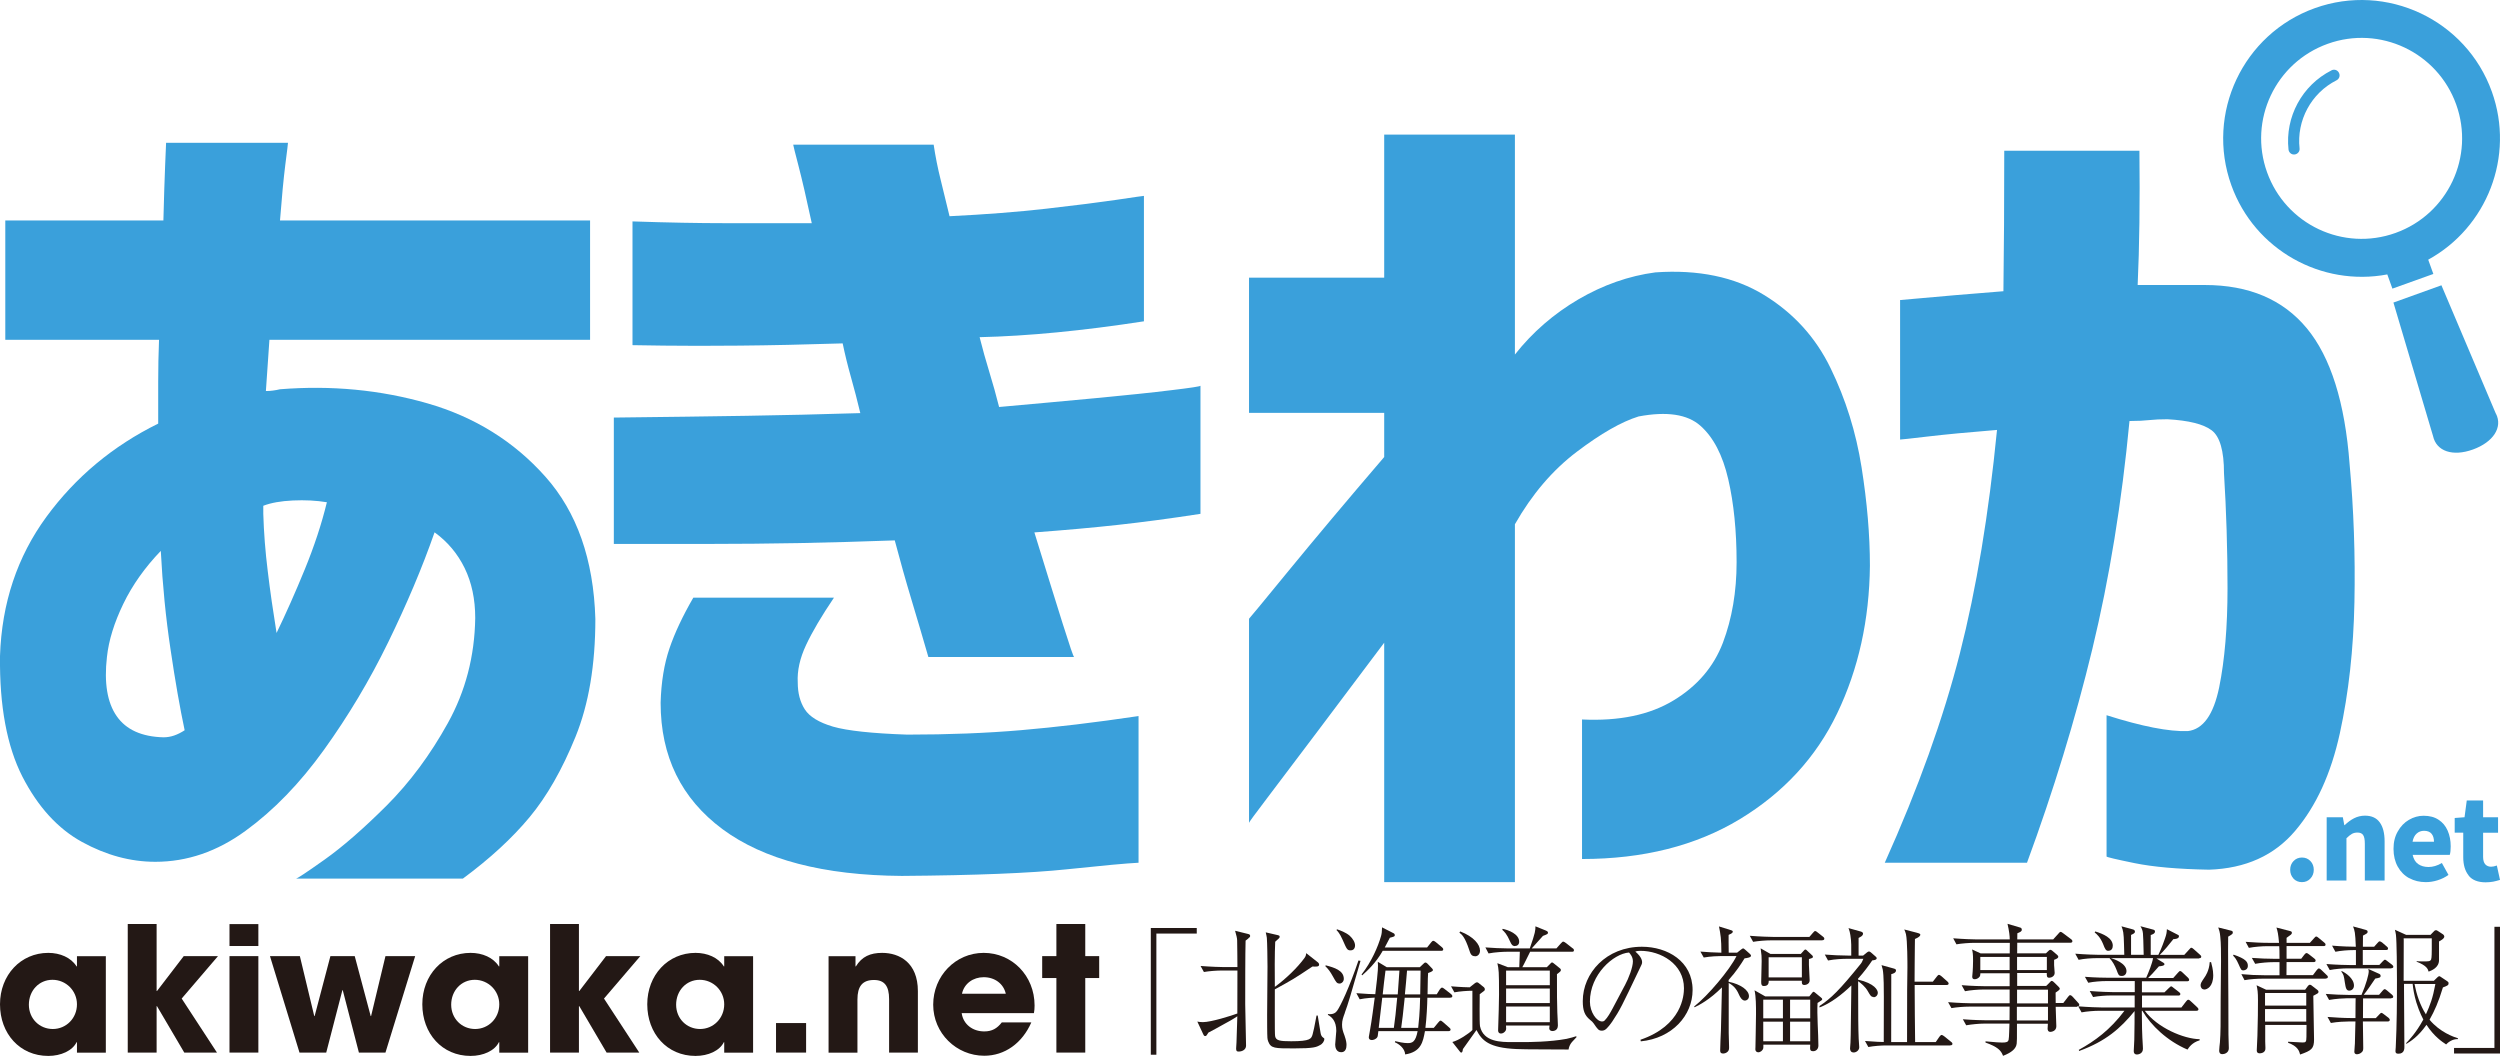
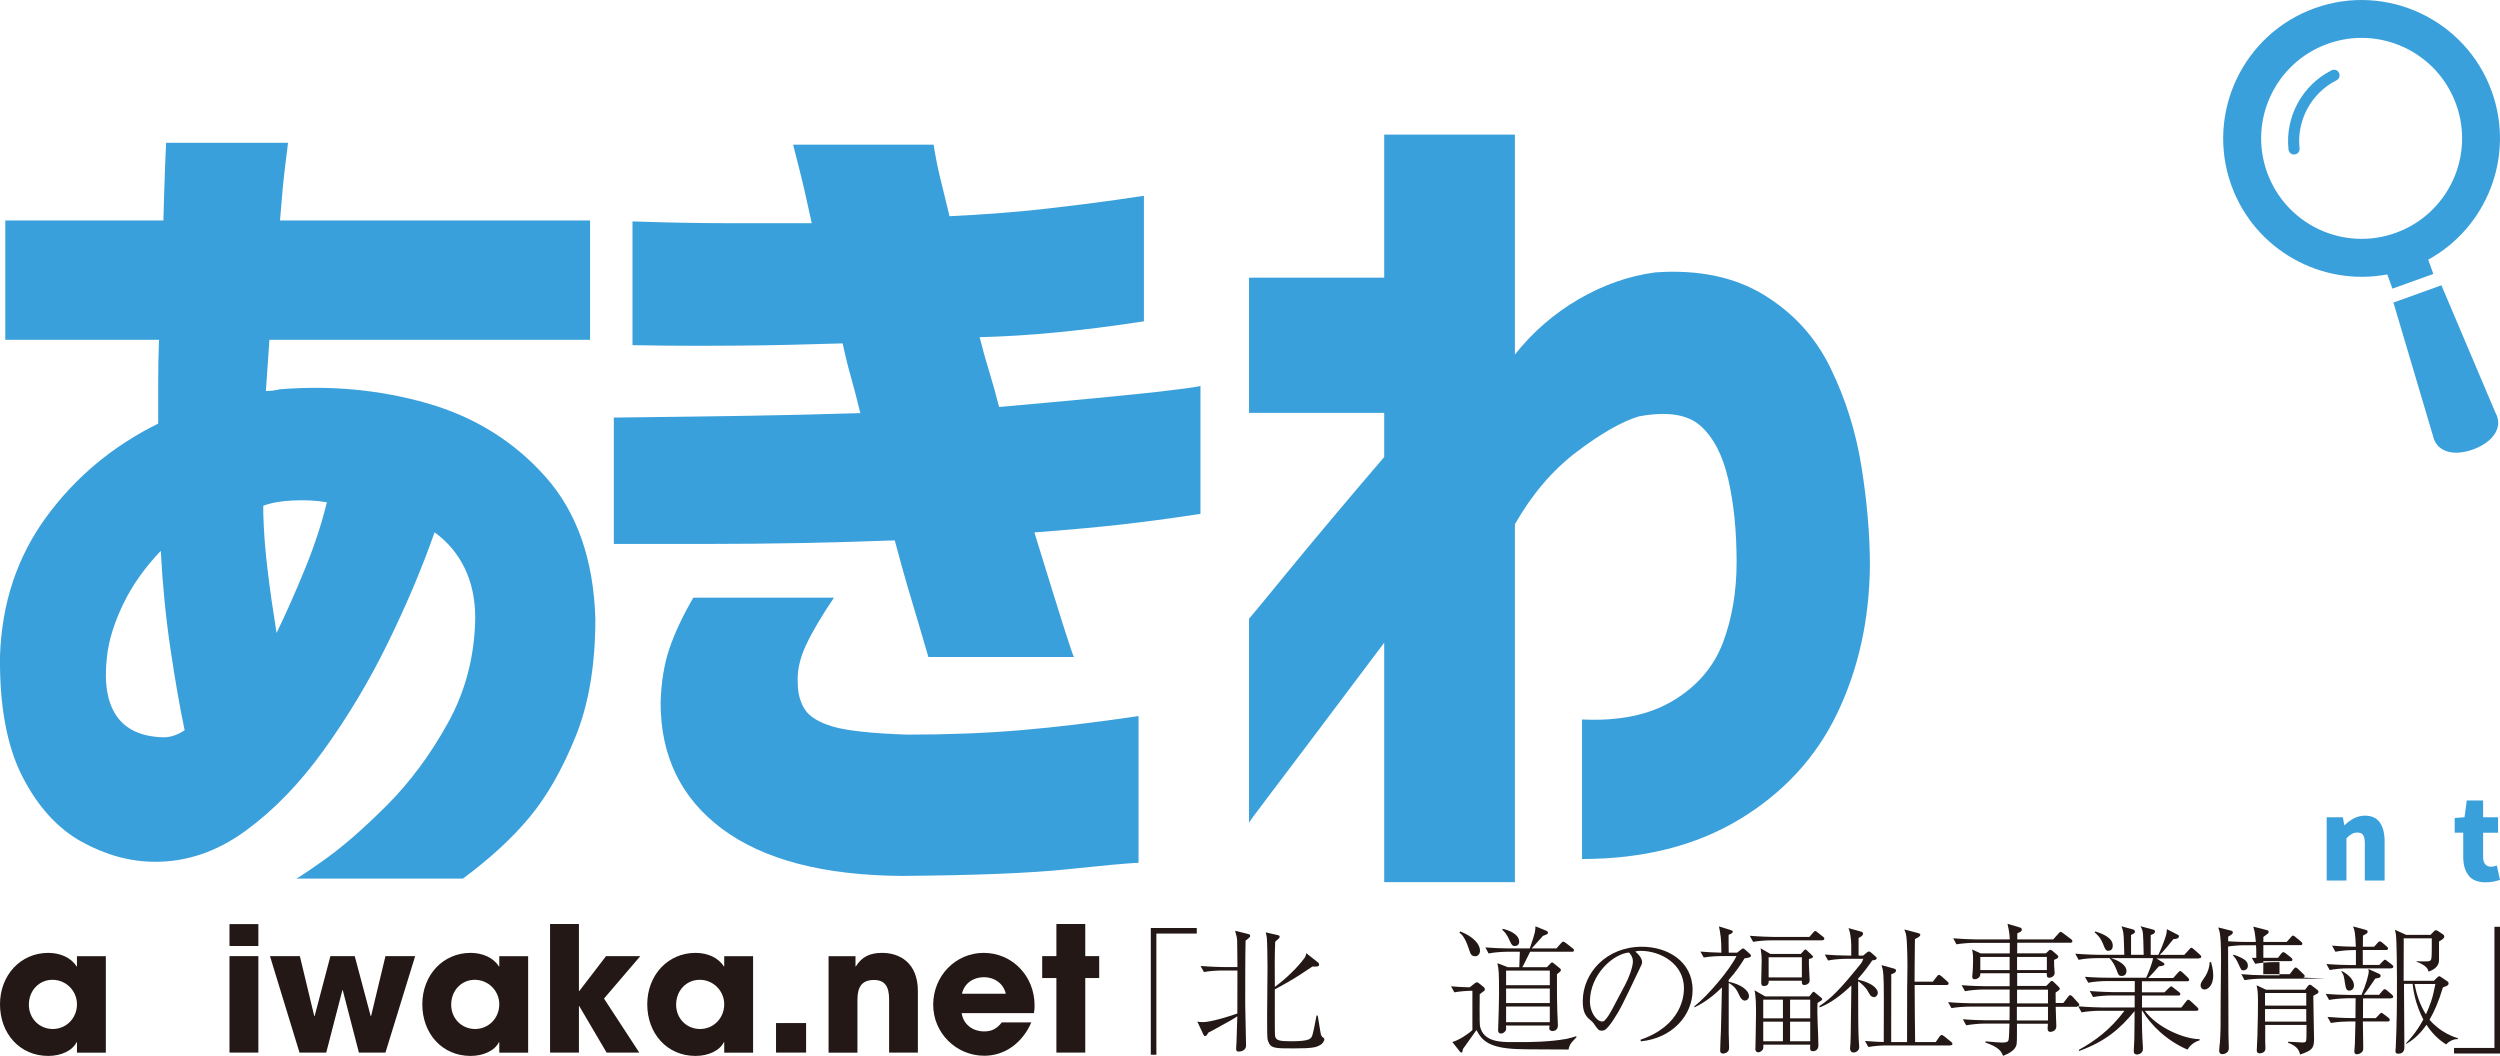
<svg xmlns="http://www.w3.org/2000/svg" id="_レイヤー_2" data-name="レイヤー 2" viewBox="0 0 269.29 113.74">
  <defs>
    <style>
      .cls-1 {
        fill: #231815;
      }

      .cls-1, .cls-2 {
        stroke-width: 0px;
      }

      .cls-2 {
        fill: #3aa0db;
      }
    </style>
  </defs>
  <g id="_レイヤー_1-2" data-name="レイヤー 1">
    <g>
      <g>
        <g>
          <path class="cls-1" d="M8.29,113.38v-1.12h-.04c-.45.92-1.68,1.48-3.05,1.48-3.07,0-5.2-2.41-5.2-5.56s2.23-5.54,5.2-5.54c1.27,0,2.45.5,3.05,1.46h.04v-1.1h3.11v10.39h-3.11ZM8.29,108.18c0-1.46-1.18-2.64-2.64-2.64s-2.54,1.18-2.54,2.68,1.14,2.62,2.58,2.62,2.6-1.16,2.6-2.66Z" />
-           <path class="cls-1" d="M19.85,113.38l-2.94-5h-.04v5h-3.11v-13.85h3.11v7.22h.04l2.88-3.76h3.69l-3.91,4.57,3.8,5.82h-3.52Z" />
          <path class="cls-1" d="M24.72,101.9v-2.36h3.11v2.36h-3.11ZM24.72,113.38v-10.39h3.11v10.39h-3.11Z" />
          <path class="cls-1" d="M38.66,113.38l-1.74-6.72h-.04l-1.74,6.72h-2.88l-3.18-10.39h3.22l1.55,6.46h.04l1.7-6.46h2.62l1.72,6.46h.04l1.55-6.46h3.2l-3.2,10.39h-2.86Z" />
          <path class="cls-1" d="M53.78,113.38v-1.12h-.04c-.45.92-1.68,1.48-3.05,1.48-3.07,0-5.2-2.41-5.2-5.56s2.23-5.54,5.2-5.54c1.27,0,2.45.5,3.05,1.46h.04v-1.1h3.11v10.39h-3.11ZM53.78,108.18c0-1.46-1.18-2.64-2.64-2.64s-2.54,1.18-2.54,2.68,1.14,2.62,2.58,2.62,2.6-1.16,2.6-2.66Z" />
          <path class="cls-1" d="M65.34,113.38l-2.94-5h-.04v5h-3.11v-13.85h3.11v7.22h.04l2.88-3.76h3.69l-3.91,4.57,3.8,5.82h-3.52Z" />
          <path class="cls-1" d="M78.01,113.38v-1.12h-.04c-.45.92-1.68,1.48-3.05,1.48-3.07,0-5.2-2.41-5.2-5.56s2.23-5.54,5.2-5.54c1.27,0,2.45.5,3.05,1.46h.04v-1.1h3.11v10.39h-3.11ZM78.01,108.18c0-1.46-1.18-2.64-2.64-2.64s-2.54,1.18-2.54,2.68,1.14,2.62,2.58,2.62,2.6-1.16,2.6-2.66Z" />
          <path class="cls-1" d="M83.59,113.38v-3.18h3.24v3.18h-3.24Z" />
          <path class="cls-1" d="M95.77,113.38v-5.76c0-1.4-.49-2.06-1.63-2.06-1.25,0-1.78.69-1.78,2.1v5.73h-3.11v-10.39h2.9v1.1h.04c.65-1.07,1.57-1.46,2.83-1.46,1.87,0,3.85,1.05,3.85,4.12v6.62h-3.11Z" />
          <path class="cls-1" d="M103.59,109.14c.17,1.18,1.16,1.96,2.43,1.96.84,0,1.38-.32,1.89-.97h3.18c-.99,2.26-2.88,3.59-5.07,3.59-2.99,0-5.5-2.41-5.5-5.5s2.4-5.58,5.44-5.58,5.48,2.45,5.48,5.67c0,.3-.02.54-.07.82h-7.78ZM108.34,107.04c-.24-1.07-1.18-1.78-2.38-1.78-1.12,0-2.1.67-2.34,1.78h4.72Z" />
          <path class="cls-1" d="M113.79,113.38v-8.03h-1.53v-2.36h1.53v-3.46h3.11v3.46h1.5v2.36h-1.5v8.03h-3.11Z" />
        </g>
        <g>
          <path class="cls-1" d="M123.96,99.96h4.95v.6h-4.35v13.05h-.6v-13.65Z" />
          <path class="cls-1" d="M134.48,101.08s-.27.21-.31.24c-.04,1.26-.04,5.34-.04,6.84,0,.7.09,3.82.09,4.47,0,.43-.4.64-.8.64-.18,0-.27-.04-.27-.33,0-.11.04-.55.04-.65.03-.73.06-1.61.09-2.82-.4.28-1.21.73-1.34.79-.58.33-1.41.78-1.78.97-.03.05-.16.27-.2.3-.03.06-.09.07-.15.07s-.12-.01-.21-.21l-.63-1.35c.15.03.33.06.6.06.89,0,3.1-.7,3.71-.93,0-.73.01-3.97.01-4.63h-1.68c-.54,0-1.36.06-1.93.16l-.36-.65c1.12.09,2.22.12,2.5.12h1.47c-.01-.46-.01-2.47-.03-2.89-.01-.26-.07-.46-.22-1.02l1.38.34c.12.03.24.06.24.21,0,.09-.03.15-.18.24ZM142.17,112.58c-.37.21-.66.35-2.77.35s-2.5,0-2.79-.74c-.05-.12-.08-.26-.09-.4-.03-.33-.03-2.02-.03-2.49,0-.82.04-4.44.04-5.17s-.03-2.67-.07-3.1c-.01-.15-.06-.31-.12-.6l1.3.3c.11.03.2.04.2.18,0,.11-.05.15-.48.53-.06,1.12-.06,3.66-.04,4.86,1.21-.88,2.44-2.08,3.18-3.09.18-.24.18-.39.2-.54l1.27,1s.12.11.12.23c0,.26-.32.22-.72.21-2.01,1.34-2.08,1.38-4.05,2.46.01.8-.03,4.77.03,5.04.09.48.51.55,1.73.55,2.1,0,2.17-.28,2.31-.75.13-.48.16-.65.39-1.86,0-.01.03-.13.03-.16h.13c.06.28.25,1.62.31,1.89.04.24.13.39.28.49.09.05.12.08.12.16,0,.23-.21.53-.48.66Z" />
-           <path class="cls-1" d="M144.27,105.94c-.27,0-.36-.16-.66-.7-.36-.65-.51-.82-.85-1.17l.04-.09c.92.24,1.95.55,1.95,1.46,0,.3-.24.51-.48.51ZM144.87,109.08c-.19.51-.31.84-.31,1.29,0,.42.07.66.27,1.19.19.55.21.82.21,1,0,.33-.09.78-.57.78-.54,0-.65-.53-.65-.82,0-.24.12-1.26.12-1.47,0-1.08-.49-1.5-.9-1.73v-.09c.51.07.81-.11.97-.33.38-.51,1.35-2.56,2.32-5.44l.22.04c-1.09,3.78-1.33,4.62-1.69,5.58ZM145.49,102.37c-.38,0-.42-.12-.86-1.12-.33-.74-.54-.93-.67-1.07l.06-.08c.34.12.94.33,1.36.69.33.3.58.7.58,1.04,0,.06,0,.54-.48.54ZM156.21,107.47h-2.46c-.01.73-.08,2.19-.21,3.25h.9l.49-.59c.15-.16.16-.19.24-.19.04,0,.09,0,.27.16l.66.58c.09.08.15.13.15.23,0,.13-.13.16-.23.16h-2.53c-.21,1.17-.42,2.24-2.13,2.51-.04-.67-.69-1.14-1.11-1.31l.03-.12c.32.08.92.21,1.35.21.5,0,.85-.12,1.07-1.29h-4.23c-.06.51-.06.57-.12.66-.13.21-.42.3-.58.3-.26,0-.33-.15-.33-.31,0-.01.16-.87.16-.93.11-.53.42-2.85.48-3.33-.09,0-.96.04-1.62.18l-.36-.66c1.03.09,1.81.11,2.04.11.33-2.74.31-2.95.27-3.49l.96.58h3.57l.4-.38c.12-.11.13-.12.21-.12s.16.08.21.12l.48.5s.11.11.11.19-.09.13-.21.2c-.06.03-.19.07-.31.12-.01.31-.03.43-.03.58-.01.27-.03,1.47-.03,1.71h.99l.33-.53c.06-.07.15-.19.24-.19.06,0,.13.04.27.15l.69.54c.06.06.15.13.15.23,0,.15-.13.16-.22.16ZM155.24,102.42h-6.3c-.72,1.29-1.68,2.17-2.21,2.64l-.07-.09c1.07-1.36,1.78-3.01,2.1-4.14.08-.28.09-.46.11-.94l1.19.61c.09.04.18.09.18.23s-.04.15-.53.28c-.15.28-.23.45-.55,1.05h4.56l.43-.54c.09-.1.15-.18.24-.18s.24.12.28.15l.66.55c.06.06.13.12.13.23,0,.13-.12.15-.23.15ZM148.89,107.47l-.38,3.25h1.63c.17-1.23.18-1.38.36-3.25h-1.62ZM149.24,104.55c-.06.36-.26,2.16-.3,2.56h1.62l.18-2.56h-1.5ZM151.31,107.47c-.21,1.96-.23,2.22-.38,3.25h1.83c.06-.53.18-1.62.21-3.25h-1.66ZM151.56,104.55c-.03.37-.18,2.16-.23,2.56h1.65c.03-1.96.03-2.19.04-2.56h-1.47Z" />
          <path class="cls-1" d="M169.35,112.21c-.28.33-.35.6-.39.84-.88-.02-4.8,0-5.59-.05-3.01-.13-3.75-.93-4.33-2.05-.48.69-.96,1.36-1.46,2.05-.04.27-.07.38-.18.38-.06,0-.11-.04-.15-.11l-.81-1.03c.7-.18,1.8-.92,2.16-1.29v-4.23c-.54,0-1.36.06-1.94.17l-.36-.65c1.03.09,1.86.11,2.01.11l.57-.45c.09-.06.15-.09.21-.09s.12.03.16.06l.59.47c.06.06.1.12.1.21,0,.06-.01.11-.04.15-.06.06-.11.09-.51.39,0,.12-.04,3.06.03,3.45.36,1.71,2.28,1.71,3.48,1.71h1.14c.67,0,2.89-.01,4.71-.35.45-.09.79-.21,1.02-.28l.06.08c-.07.09-.12.13-.48.52ZM158.9,103c-.42,0-.5-.24-.65-.7-.46-1.38-.78-1.63-1.05-1.84l.09-.13c1.47.57,2.13,1.42,2.13,2.07,0,.34-.21.61-.53.61ZM169.32,102.52h-4.5c-.09.16-.67,1.38-.84,1.66h2.64l.38-.38c.07-.09.12-.13.18-.13s.16.08.16.08l.67.54c.12.09.12.15.12.19,0,.13-.03.16-.42.45,0,2.27,0,3,.04,4.13.01.39.06,1.02.06,1.39,0,.61-.53.61-.6.61-.01,0-.33,0-.33-.31,0-.04.01-.16.03-.28h-4.69c.03.33.03.4-.04.55-.09.15-.28.31-.5.31-.18,0-.31-.11-.31-.33,0-.11.01-.23.01-.33.04-1,.09-2.98.09-3.55,0-2.53-.03-2.68-.18-3.37l1.12.43h1.24c.05-1.14.05-1.26.06-1.66h-1.44c-.3,0-1.21.04-1.93.18l-.34-.65c.78.06,1.71.11,2.49.11h2.29c.61-1.72.61-1.96.61-2.38l1.11.45c.21.09.24.15.24.24,0,.13-.06.16-.54.34-.19.21-.81.9-1.21,1.35h2.66l.48-.54c.16-.18.2-.19.26-.19.07,0,.16.06.3.16l.7.55c.08.04.15.12.15.23,0,.15-.15.15-.22.15ZM163.2,101.91c-.3,0-.4-.19-.53-.48-.37-.84-.63-1.08-.85-1.27l.04-.11c.6.12,1.78.55,1.78,1.39,0,.34-.25.46-.45.46ZM166.94,104.55h-4.71v1.57h4.71v-1.57ZM166.94,106.48h-4.71v1.57h4.71v-1.57ZM166.94,108.42h-4.71v1.69h4.71v-1.69Z" />
          <path class="cls-1" d="M176.7,112c4.48-1.54,4.69-4.77,4.69-5.55,0-2.62-2.49-4.03-4.69-4.03-.31,0-.4.03-.55.08.73.61.73,1.06.73,1.14,0,.18-.04.24-.36.9-1.83,3.84-2,4.21-2.85,5.49-.08.11-.55.81-.85.93-.09.05-.2.06-.28.06-.35,0-.45-.16-.87-.77-.1-.15-.19-.23-.4-.4-.58-.48-.78-1-.78-2.02,0-3.01,2.53-5.85,6.37-5.85,2.74,0,5.46,1.56,5.46,4.66,0,2.74-2.2,5.2-5.58,5.53l-.03-.16ZM175.01,106.17c.45-.84.88-2.01.88-2.61,0-.51-.3-.82-.42-.96-1.68.13-4.21,2.36-4.21,5.29,0,1.14.72,2.14,1.31,2.14.09,0,.19-.02.28-.11.33-.33.6-.82.87-1.32l1.29-2.44Z" />
          <path class="cls-1" d="M187.91,103.24c-.34.55-.87,1.39-1.71,2.32v.19c1.32.27,2.19.92,2.19,1.55,0,.34-.27.48-.43.48-.33,0-.53-.4-.6-.55-.21-.46-.43-.96-1.15-1.35-.01,3.36-.01,3.87,0,5.38,0,.24.04,1.3.04,1.54,0,.19-.01.34-.15.48s-.34.2-.48.2c-.33,0-.33-.2-.33-.35,0-.3.06-1.78.08-2.11.03-1.04.04-1.39.11-4.66-1.36,1.35-2.43,1.89-2.95,2.14l-.04-.09c1.44-1.11,3.85-3.96,4.56-5.43h-1.61c-.3,0-1.21.03-1.92.16l-.36-.64c.88.07,1.24.09,2.26.12,0-1.5-.09-1.98-.26-2.83l1.28.4c.06.01.21.06.21.16,0,.18-.3.28-.45.35,0,.03-.01,1.36.01,1.92h.9l.38-.3c.13-.1.21-.16.28-.16s.13.08.23.15l.45.4c.09.08.16.15.16.24,0,.18-.39.24-.69.28ZM196.28,101.29h-5.52c-.53,0-1.35.06-1.92.16l-.36-.65c1.12.09,2.22.12,2.49.12h3.93l.39-.45c.15-.16.16-.18.24-.18.06,0,.09.01.26.15l.57.45c.06.04.15.12.15.23,0,.13-.13.16-.23.16ZM195.78,108.01c-.08,1.27.09,3.33.09,4.62,0,.39-.28.6-.55.6-.37,0-.36-.16-.33-.7h-5.05c0,.27.01.3-.01.39-.06.24-.31.43-.54.43-.04,0-.31-.03-.31-.33,0-.01.01-.16.01-.25,0-.47.06-2.48.06-3.54,0-.86,0-1.87-.16-2.56l1.16.66h4.74l.28-.35c.06-.07.11-.15.18-.15s.15.09.21.13l.57.47c.08.06.15.12.15.21,0,.08-.09.13-.48.38ZM194.85,103.3v.63c0,.27.08,1.42.08,1.66,0,.47-.51.51-.57.51-.3,0-.28-.24-.27-.46h-3.57c0,.19,0,.57-.51.57-.26,0-.3-.15-.3-.45,0-.36.05-1.93.05-2.25,0-.5-.01-.6-.11-1.36l1.05.6h3.28l.28-.31c.11-.11.13-.16.22-.16.08,0,.13.09.21.15l.46.43c.08.06.13.12.13.21,0,.11-.07.13-.45.24ZM192.05,107.68h-2.12v2.01h2.12v-2.01ZM192.05,110.05h-2.12v2.11h2.12v-2.11ZM194.09,103.11h-3.58v2.17h3.58v-2.17ZM194.99,107.68h-2.17v2.01h2.17v-2.01ZM194.99,110.05h-2.17v2.11h2.17v-2.11Z" />
          <path class="cls-1" d="M201.82,107.39c-.28,0-.37-.18-.6-.58-.3-.55-.8-.93-1.07-1.12.01,4.36.01,4.84.06,6.21,0,.12.06.75.06.9,0,.33-.31.57-.61.57-.23,0-.38-.16-.38-.42,0-.06.01-.12.01-.16.06-.67.06-.71.13-6.64-1,.97-2.23,1.92-3.43,2.37v-.16c1.24-.81,2.19-1.75,4.44-4.54.13-.16.16-.26.28-.54h-1.87c-.3,0-1.21.03-1.93.18l-.35-.64c.77.06,1.71.11,2.49.11h.36c0-1.23,0-1.38-.03-1.67-.08-.85-.2-1.11-.27-1.29l1.36.38s.21.06.21.21c0,.26-.34.39-.48.47-.01.42-.01.67,0,1.9h.49l.39-.32s.15-.12.23-.12c.04,0,.1,0,.24.12l.48.42c.09.08.12.11.12.18,0,.19-.3.22-.48.24-.4.59-.87,1.24-1.53,1.97v.1c1.81.42,2.13,1.14,2.13,1.41,0,.28-.21.49-.47.49ZM210.05,112.61h-6.88c-.53,0-1.35.06-1.92.17l-.36-.65c1.05.09,1.86.11,2.02.11,0-.77.01-4.15.01-4.84s0-2.35-.12-2.97c-.05-.21-.09-.35-.13-.47l1.3.36c.13.04.26.07.26.21,0,.26-.33.36-.51.4v.2c0,3.22-.01,3.61-.01,7.12h1.71c0-.9.01-4.83.01-5.62,0-.39.03-2.1.03-2.44s0-2.89-.16-3.57c-.05-.2-.11-.35-.18-.5l1.35.35c.33.09.38.13.38.22,0,.23-.57.45-.58.45-.01.33-.01.46-.01.73-.02,1.08-.02,2.79-.03,3.87h1.97l.42-.54c.15-.19.19-.19.24-.19.09,0,.18.09.27.15l.62.55s.15.12.15.23c0,.13-.12.16-.23.16h-3.43v.24c0,1.65.03,4.26.05,5.91h2.22l.39-.57c.06-.06.15-.2.24-.2s.26.13.29.15l.73.59c.07.04.15.12.15.22,0,.13-.12.16-.23.16Z" />
          <path class="cls-1" d="M223.75,108.45h-2.32c0,.33.07,1.8.07,2.1,0,.53-.54.6-.64.6-.27,0-.3-.24-.3-.35,0-.06.03-.43.03-.53h-3.33c0,1.7,0,1.89-.03,2.14-.06.54-.53.96-1.47,1.32-.22-.6-.6-.97-1.89-1.43v-.13c1.09.11,1.6.13,1.8.13.46,0,.63-.06.69-.3.06-.21.07-1.41.09-1.74h-2.74c-.53,0-1.36.08-1.92.18l-.36-.65c1.12.09,2.22.11,2.49.11h2.54c.01-.42.01-.97.01-1.47h-4.35c-.53,0-1.35.06-1.92.16l-.36-.64c1.12.09,2.22.12,2.49.12h4.14v-1.48h-2.89c-.53,0-1.35.07-1.92.18l-.36-.65c1.12.09,2.22.11,2.49.11h2.68v-1.39h-3.15c-.01.21-.03.27-.06.33-.11.18-.34.31-.54.31-.18,0-.28-.07-.28-.27,0-.09.05-.5.05-.59.01-.24.04-.6.04-1.11,0-.78-.04-.96-.11-1.24l.93.43h3.13c0-.18.01-.97.01-1.14h-3.82c-.53,0-1.36.06-1.93.16l-.35-.65c1.13.09,2.2.12,2.49.12h3.6c0-.37-.06-.9-.24-1.68l1.35.4c.06.01.19.06.19.23,0,.19-.15.25-.48.39-.01.32-.01.36-.01.66h3.87l.57-.63c.15-.17.16-.18.23-.18s.12.03.28.15l.84.63c.06.03.15.12.15.23,0,.13-.12.16-.23.16h-5.71c0,.18-.01.99-.01,1.14h3.1l.27-.26c.08-.07.13-.12.21-.12.04,0,.12.03.18.08l.54.46c.13.12.13.18.13.21,0,.13-.13.21-.45.33-.01.18-.01.21,0,.57,0,.13.06.81.06.84,0,.37-.38.52-.58.52-.28,0-.27-.19-.27-.51h-3.19v1.39h3.13l.36-.36c.15-.15.16-.18.23-.18.1,0,.22.12.26.16l.46.45c.09.09.15.17.15.23,0,.09-.06.16-.45.42,0,.18,0,.96.01,1.12h.82l.51-.66c.12-.15.15-.18.22-.18.11,0,.16.06.26.15l.6.66c.13.13.13.18.13.23,0,.13-.12.16-.22.16ZM216.47,103.08h-3.16v1.41h3.16v-1.41ZM220.6,108.45h-3.35v1.47h3.35v-1.47ZM220.48,103.08h-3.21v1.41h3.21v-1.41ZM220.6,106.6h-3.33v1.48h3.33v-1.48Z" />
          <path class="cls-1" d="M236.87,103.24h-4.59l.75.46s.12.08.12.15c0,.19-.38.22-.6.24-.72.81-.78.89-1.17,1.26h2.71l.51-.57c.15-.16.16-.18.24-.18s.16.06.26.16l.58.55c.09.09.13.16.13.24,0,.13-.13.15-.22.15h-4.87v1.19h2.43l.46-.45c.18-.16.2-.19.26-.19s.08.01.26.16l.58.45c.08.06.15.12.15.22,0,.13-.12.16-.22.16h-3.91v1.29h4.24l.51-.66c.09-.12.16-.18.24-.18.09,0,.16.07.25.15l.71.66c.07.09.13.13.13.22,0,.13-.12.16-.23.16h-5.55c1.35,1.82,4.18,3.03,5.91,3.06v.12c-.84.25-1.16.78-1.31,1-2.17-.92-3.94-2.61-4.86-4.18h-.06c0,1.35.03,2.59.11,3.81.01.09.01.21.01.28,0,.54-.51.62-.65.62-.22,0-.34-.13-.34-.36,0-.19.06-1.05.06-1.23.03-1.39.03-2.34.03-3.09-1.52,1.86-3.09,3.25-5.97,4.3l-.04-.12c1.74-.96,3.36-2.14,4.92-4.21h-2.7c-.53,0-1.35.06-1.92.17l-.36-.65c1.12.09,2.22.12,2.49.12h3.59v-1.29h-2.56c-.53,0-1.35.06-1.92.17l-.36-.65c1.12.09,2.22.12,2.49.12h2.36v-1.19h-3.09c-.53,0-1.35.06-1.92.18l-.36-.64c1.13.09,2.22.1,2.49.1h4.11c.26-.58.65-1.54.74-2.11h-4.54c.3.09,1.68.53,1.68,1.41,0,.23-.15.51-.5.51s-.37-.12-.57-.65c-.18-.46-.42-.91-.76-1.27h-1.41c-.53,0-1.35.06-1.92.18l-.36-.66c1.12.09,2.22.12,2.49.12h2.79c0-.18-.03-.96-.03-1.12-.03-1.29-.09-1.48-.27-1.95l1.21.33c.13.03.24.11.24.24,0,.18-.17.24-.42.36v2.14h1.36c-.03-1.33-.05-2.04-.08-2.32-.03-.34-.16-.58-.27-.76l1.35.36c.11.03.22.07.22.21,0,.23-.3.33-.46.38v2.14h.82c.09-.19.38-.78.72-1.78.15-.43.18-.61.2-.99l1.17.6c.09.04.13.07.13.16,0,.28-.43.31-.6.31-.08.09-.15.18-.75.92-.31.37-.58.64-.72.78h2.64l.53-.58c.15-.16.16-.19.23-.19.09,0,.21.11.27.16l.65.58c.09.08.15.13.15.23,0,.13-.12.16-.23.16ZM227.11,102.42c-.28,0-.36-.18-.58-.75-.3-.72-.67-1.05-.9-1.23l.06-.11c.84.26,1.89.69,1.89,1.54,0,.3-.15.54-.46.54Z" />
-           <path class="cls-1" d="M237.43,106.58c-.27,0-.39-.25-.39-.43,0-.22.04-.3.43-.88.06-.08.5-.7.55-1.63h.15c.06.26.23.8.23,1.41,0,1.23-.66,1.54-.97,1.54ZM240.01,100.9c-.03,1.08.02,5.83.02,6.81,0,1.83,0,2.83.01,3.73,0,.4.04,1.07.04,1.47,0,.49-.46.64-.69.64-.27,0-.35-.18-.35-.37,0-.15.06-.77.08-.89.08-1.05.08-2.04.08-4.53,0-.67.04-3.64.04-4.24,0-.72,0-1.96-.08-2.62-.04-.5-.13-.75-.22-1l1.36.34c.12.03.21.06.21.2,0,.15-.04.18-.51.46ZM241.68,104.53c-.26,0-.28-.06-.55-.67-.24-.55-.42-.75-.59-.92l.05-.11c1.32.45,1.54.78,1.54,1.21,0,.33-.26.48-.45.48ZM250.52,105.42h-6.82c-.48,0-1.32.04-1.93.16l-.34-.65c.82.08,1.65.12,2.49.12h1.62c-.01-.22,0-1.21,0-1.41h-.69c-.48,0-1.32.06-1.93.18l-.36-.64c.84.06,1.66.1,2.5.1h.48c0-.81-.01-1.12-.03-1.36h-1.34c-.47,0-1.32.06-1.93.18l-.35-.65c.82.06,1.66.11,2.49.11h1.11c-.09-.99-.15-1.23-.28-1.65l1.47.38c.16.04.19.1.19.18,0,.11-.06.18-.12.22-.08.06-.39.29-.45.33v.54h2.51l.45-.5c.11-.12.15-.18.24-.18.07,0,.12.04.27.16l.58.48c.07.06.15.12.15.24,0,.13-.12.15-.23.15h-3.97v1.36h1.58l.33-.43c.05-.06.15-.18.24-.18s.19.09.28.15l.55.43c.08.06.15.13.15.23,0,.15-.12.16-.22.16h-2.91c0,.23,0,1.2-.01,1.41h2.85l.4-.53c.12-.16.18-.19.24-.19.1,0,.19.09.27.16l.55.53c.09.08.15.13.15.23,0,.13-.12.16-.23.16ZM249.61,107.02c-.09.06-.1.07-.43.24.01.78.03,2.27.05,2.97,0,.38.03,1.68.03,1.73,0,1-.27,1.2-1.5,1.63-.09-.35-.24-.9-1.29-1.26v-.12c.23.02,1.4.08,1.52.08.36,0,.45-.01.45-.61,0-.17,0-.84.01-1.28h-4.45c0,.28-.01,1.53,0,1.78.03.72.03.81,0,.92-.09.3-.43.36-.58.36-.31,0-.33-.2-.33-.32,0-.16.06-1.33.07-1.57.05-1.36.06-3.18.06-3.79,0-.96-.05-1.19-.15-1.65l1.03.48h4.2l.31-.42s.11-.12.2-.12.15.04.24.12l.57.44c.08.06.12.12.12.19,0,.09-.04.15-.12.21ZM248.42,106.96h-4.44v1.36h4.44v-1.36ZM248.42,108.69h-4.44v1.35h4.44v-1.35Z" />
+           <path class="cls-1" d="M237.43,106.58c-.27,0-.39-.25-.39-.43,0-.22.04-.3.43-.88.06-.08.5-.7.55-1.63h.15c.06.26.23.8.23,1.41,0,1.23-.66,1.54-.97,1.54ZM240.01,100.9c-.03,1.08.02,5.83.02,6.81,0,1.83,0,2.83.01,3.73,0,.4.04,1.07.04,1.47,0,.49-.46.64-.69.64-.27,0-.35-.18-.35-.37,0-.15.06-.77.08-.89.08-1.05.08-2.04.08-4.53,0-.67.04-3.64.04-4.24,0-.72,0-1.96-.08-2.62-.04-.5-.13-.75-.22-1l1.36.34c.12.03.21.06.21.2,0,.15-.04.18-.51.46ZM241.68,104.53c-.26,0-.28-.06-.55-.67-.24-.55-.42-.75-.59-.92l.05-.11c1.32.45,1.54.78,1.54,1.21,0,.33-.26.48-.45.48ZM250.52,105.42h-6.82c-.48,0-1.32.04-1.93.16l-.34-.65c.82.08,1.65.12,2.49.12h1.62c-.01-.22,0-1.21,0-1.41h-.69c-.48,0-1.32.06-1.93.18l-.36-.64h.48c0-.81-.01-1.12-.03-1.36h-1.34c-.47,0-1.32.06-1.93.18l-.35-.65c.82.06,1.66.11,2.49.11h1.11c-.09-.99-.15-1.23-.28-1.65l1.47.38c.16.04.19.1.19.18,0,.11-.06.18-.12.22-.08.06-.39.29-.45.33v.54h2.51l.45-.5c.11-.12.15-.18.24-.18.07,0,.12.04.27.16l.58.48c.07.06.15.12.15.24,0,.13-.12.15-.23.15h-3.97v1.36h1.58l.33-.43c.05-.06.15-.18.24-.18s.19.09.28.15l.55.43c.08.06.15.13.15.23,0,.15-.12.16-.22.16h-2.91c0,.23,0,1.2-.01,1.41h2.85l.4-.53c.12-.16.18-.19.24-.19.1,0,.19.09.27.16l.55.53c.09.08.15.13.15.23,0,.13-.12.16-.23.16ZM249.61,107.02c-.09.06-.1.07-.43.24.01.78.03,2.27.05,2.97,0,.38.03,1.68.03,1.73,0,1-.27,1.2-1.5,1.63-.09-.35-.24-.9-1.29-1.26v-.12c.23.02,1.4.08,1.52.08.36,0,.45-.01.45-.61,0-.17,0-.84.01-1.28h-4.45c0,.28-.01,1.53,0,1.78.03.72.03.81,0,.92-.09.3-.43.36-.58.36-.31,0-.33-.2-.33-.32,0-.16.06-1.33.07-1.57.05-1.36.06-3.18.06-3.79,0-.96-.05-1.19-.15-1.65l1.03.48h4.2l.31-.42s.11-.12.2-.12.15.04.24.12l.57.44c.08.06.12.12.12.19,0,.09-.04.15-.12.21ZM248.42,106.96h-4.44v1.36h4.44v-1.36ZM248.42,108.69h-4.44v1.35h4.44v-1.35Z" />
          <path class="cls-1" d="M257.58,107.54h-3.04v.08c0,.3-.01,1.73-.01,2.05h1.38l.36-.38c.17-.16.18-.19.24-.19s.13.04.27.15l.51.39s.13.12.13.22c0,.15-.16.17-.23.17h-2.67c0,.4.04,2.64.04,2.86,0,.24-.04.37-.23.51-.16.13-.36.16-.45.16-.24,0-.28-.16-.28-.28,0-.13.06-.75.06-.88.04-1.19.04-2.17.06-2.37h-.72c-.32,0-1.21.03-1.93.16l-.36-.65c.78.06,1.73.12,2.5.12h.51c0-.23.01-1.31.01-1.54,0-.09,0-.48.01-.59h-.94c-.3,0-1.21.05-1.92.18l-.36-.65c.78.06,1.71.11,2.49.11h1.36c.51-1.17.78-2.2.78-2.54,0-.09-.03-.19-.05-.26l1.2.54c.12.06.13.17.13.2,0,.21-.16.22-.58.3-.5.73-.8,1.2-1.24,1.75h1.65l.37-.43c.08-.08.15-.18.24-.18.08,0,.18.09.26.15l.53.45s.13.12.13.21c0,.16-.15.16-.23.16ZM257.59,104.31h-4.72c-.53,0-1.35.06-1.92.18l-.36-.65c1.12.09,2.22.11,2.49.11h.69v-1.61h-.28c-.54,0-1.36.06-1.93.18l-.36-.66c1.05.09,2.08.12,2.56.12-.06-1.56-.12-1.74-.3-2.19l1.39.38c.09.03.18.06.18.19,0,.16-.05.18-.5.42-.01.13-.01,1.09-.01,1.2h1.21l.36-.4c.15-.16.16-.18.24-.18.09,0,.21.09.27.13l.5.43c.06.04.13.12.13.21,0,.15-.12.16-.23.16h-2.49v1.61h1.78l.36-.38c.17-.16.18-.18.24-.18.08,0,.13.04.28.16l.47.36c.07.06.16.13.16.24,0,.13-.13.15-.23.15ZM253.06,106.71c-.34,0-.39-.31-.48-.87-.12-.8-.12-.81-.39-1.2l.06-.04c.39.18,1.31.78,1.31,1.56,0,.4-.31.55-.5.55ZM263.5,112.51c-.46-.3-1.3-.86-2.13-2.12-.93,1.32-1.73,1.78-2.16,2.05l-.04-.07c.33-.35,1.05-1.07,1.86-2.55-.03-.06-.43-.8-.75-1.84-.23-.77-.35-1.47-.4-2h-.93v.53l.04,6.27c0,.16,0,.72-.63.72-.33,0-.33-.16-.33-.31,0-.06.03-.35.03-.4.12-2.43.13-4.86.13-7.3,0-.9-.02-4.06-.11-4.8-.03-.18-.06-.37-.11-.54l1.21.55h2.62l.33-.34c.09-.11.15-.16.27-.16.05,0,.11.01.18.07l.58.38s.13.11.13.23c0,.24-.45.46-.57.53v2.01c0,.82-.81,1.12-1.12,1.24-.08-.27-.18-.64-1.29-1.07v-.06c.16.01.28.03.6.03.73,0,.85,0,.96-.21.07-.15.07-.92.07-1.14,0-.18-.01-.99,0-1.14h-3.03c0,.08,0,.15.01.23-.01,2.17-.01,2.4-.01,4.35h3.25l.4-.39c.12-.09.13-.11.19-.11.05,0,.09.03.18.09l.69.46c.1.07.13.13.13.21,0,.2-.09.26-.61.45-.48,1.59-.9,2.52-1.44,3.48,1.11,1.34,2.59,1.85,3.06,2v.09c-.57-.03-1.04.32-1.31.6ZM260.08,105.99c.23,1.16.6,2.28,1.23,3.27.44-.96.74-1.74,1.02-3.27h-2.25Z" />
          <path class="cls-1" d="M269.29,113.48h-4.95v-.6h4.35v-13.05h.6v13.65Z" />
        </g>
      </g>
      <g>
        <g>
          <path class="cls-2" d="M17.13,36.6H.57v-12.85h17.03c.06-2.47.13-4.47.19-5.99.06-1.52.1-2.31.1-2.38h13.13c0,.06-.09.86-.29,2.38-.19,1.52-.38,3.52-.57,5.99h33.4v12.85H29.02c0,.06-.05.75-.14,2.05-.09,1.3-.18,2.46-.24,3.47.25,0,.51-.01.76-.05.25-.03.51-.08.76-.14,5.52-.44,10.81.06,15.89,1.52,5.07,1.46,9.31,4.09,12.7,7.9,3.39,3.81,5.19,8.91,5.38,15.32,0,4.95-.71,9.18-2.14,12.7s-3.08,6.41-4.95,8.66c-1.87,2.25-4.27,4.46-7.18,6.61h-17.98c.13,0,1.16-.68,3.09-2.05,1.93-1.37,4.15-3.3,6.66-5.8,2.51-2.51,4.71-5.47,6.61-8.9,1.9-3.43,2.89-7.2,2.95-11.32,0-2.03-.38-3.82-1.14-5.38-.76-1.55-1.84-2.84-3.24-3.85-1.33,3.81-3,7.75-5,11.85s-4.3,7.94-6.9,11.56c-2.6,3.62-5.42,6.53-8.47,8.75-3.04,2.22-6.28,3.33-9.71,3.33-2.66,0-5.3-.71-7.9-2.14-2.6-1.43-4.74-3.77-6.42-7.04C.75,80.39-.06,76.06,0,70.66c.19-5.71,1.86-10.7,5-14.99,3.14-4.28,7.15-7.63,12.04-10.04v-4.47c0-1.52.03-3.04.09-4.57ZM17.61,79.42c.38,0,.76-.06,1.14-.19.38-.13.76-.32,1.14-.57-.51-2.41-1.02-5.31-1.52-8.71-.51-3.39-.86-6.93-1.05-10.61-1.71,1.78-3.06,3.68-4.04,5.71-.98,2.03-1.57,3.93-1.76,5.71-.32,2.79.03,4.92,1.05,6.38,1.01,1.46,2.7,2.22,5.04,2.28ZM28.36,55.34c.06,2.03.22,4.09.48,6.18.25,2.09.57,4.31.95,6.66,1.01-2.09,2.03-4.38,3.04-6.85,1.01-2.47,1.81-4.88,2.38-7.23-1.14-.19-2.36-.25-3.66-.19-1.3.06-2.36.25-3.19.57v.86Z" />
          <path class="cls-2" d="M68.13,37.17v-13.32c3.87.13,7.18.19,9.94.19h9.37c-.57-2.66-1.05-4.72-1.43-6.18-.38-1.46-.57-2.22-.57-2.28h15.13c.19,1.27.44,2.54.76,3.81.32,1.27.63,2.57.95,3.9,3.87-.19,7.34-.46,10.42-.81,3.08-.35,5.58-.67,7.52-.95,1.93-.29,2.93-.43,3-.43v13.51c-6.6,1.02-12.5,1.59-17.7,1.71.32,1.27.67,2.52,1.05,3.76.38,1.24.73,2.49,1.05,3.76,3.55-.32,7.01-.63,10.37-.95,3.36-.32,6.09-.6,8.18-.86,2.09-.25,3.14-.41,3.14-.48v13.8c-3.3.51-6.26.9-8.9,1.19-2.63.29-5.63.56-8.99.81,1.27,4.12,2.28,7.39,3.04,9.8.76,2.41,1.17,3.62,1.24,3.62h-15.7c-.57-1.97-1.17-4.01-1.81-6.14-.64-2.12-1.24-4.27-1.81-6.42-3.49.13-6.91.22-10.28.29-3.36.06-6.56.09-9.61.09h-10.37v-13.61c5.65-.06,10.42-.13,14.32-.19,3.9-.06,7.98-.16,12.23-.29-.32-1.33-.65-2.62-1-3.85-.35-1.24-.65-2.46-.9-3.66-4.12.13-7.82.21-11.08.24-3.27.03-5.99.03-8.18,0s-3.32-.05-3.38-.05ZM74.7,64.38h15.13c-1.33,1.97-2.33,3.66-3,5.09-.67,1.43-.97,2.78-.9,4.04,0,1.14.25,2.11.76,2.9.51.79,1.52,1.41,3.04,1.86,1.52.44,4.19.73,7.99.86,4.44,0,8.53-.16,12.27-.48,3.74-.32,7.96-.82,12.65-1.52v15.8c-1.27.06-3.85.3-7.75.71-3.9.41-9.82.65-17.75.71-8.44-.06-14.88-1.75-19.32-5.04-4.44-3.3-6.66-7.83-6.66-13.61.06-2.22.38-4.17.95-5.85.57-1.68,1.43-3.5,2.57-5.47Z" />
          <path class="cls-2" d="M163.18,95.02h-14.08v-25.79c-2.66,3.55-5.11,6.8-7.33,9.75-2.22,2.95-3.98,5.28-5.28,6.99-1.3,1.71-1.95,2.6-1.95,2.66v-21.98c.13-.13,1.55-1.86,4.28-5.19,2.73-3.33,6.15-7.41,10.28-12.23v-4.76h-14.56v-14.56h14.56v-15.41h14.08v23.69c1.9-2.41,4.19-4.39,6.85-5.95,2.66-1.55,5.42-2.52,8.28-2.9,4.63-.32,8.53.49,11.7,2.43,3.17,1.94,5.57,4.57,7.18,7.9,1.62,3.33,2.73,6.88,3.33,10.66.6,3.78.9,7.31.9,10.61-.06,5.84-1.24,11.13-3.52,15.89-2.28,4.76-5.79,8.56-10.51,11.42-4.73,2.85-10.39,4.28-16.98,4.28v-15.03c4,.19,7.28-.49,9.85-2.05,2.57-1.55,4.34-3.63,5.33-6.23.98-2.6,1.47-5.49,1.47-8.66,0-3.36-.3-6.34-.9-8.94-.6-2.6-1.6-4.52-3-5.76-1.4-1.24-3.62-1.57-6.66-1-1.84.57-4.06,1.84-6.66,3.81-2.6,1.97-4.82,4.57-6.66,7.8v38.54Z" />
-           <path class="cls-2" d="M204.67,47.35v-15.03c4.19-.38,7.9-.7,11.13-.95.06-4.5.09-9.55.09-15.13h14.56c.06,5.52,0,10.34-.19,14.46h7.23c4.76,0,8.42,1.56,10.99,4.66,2.57,3.11,4.11,7.99,4.61,14.65.44,4.82.62,9.77.52,14.84-.1,5.08-.62,9.78-1.57,14.13-.95,4.35-2.55,7.85-4.81,10.51-2.25,2.66-5.35,4.06-9.28,4.19-3.36-.06-6.04-.3-8.04-.71-2-.41-3-.65-3-.71v-15.22c3.81,1.21,6.72,1.78,8.75,1.71,1.65-.19,2.77-1.76,3.38-4.71.6-2.95.9-6.52.9-10.7s-.13-8.31-.38-12.37c0-2.41-.44-3.95-1.33-4.62-.89-.67-2.47-1.06-4.76-1.19-.76,0-1.41.03-1.95.09-.54.06-1.25.1-2.14.1-.83,8.75-2.16,16.94-4,24.55-1.84,7.61-4.19,15.29-7.04,23.03h-15.32c3.62-8.05,6.31-15.57,8.09-22.55,1.78-6.98,3.11-15,4-24.07-3.11.25-5.6.49-7.47.71-1.87.22-2.87.33-3,.33Z" />
          <g>
            <path class="cls-2" d="M261.56,27.97c6.31-3.46,9.36-11.11,6.85-18.1-2.78-7.74-11.33-11.77-19.07-8.99-7.74,2.78-11.77,11.33-8.99,19.07,2.51,6.99,9.73,10.95,16.8,9.61l.55,1.53,4.41-1.58-.55-1.53ZM258.04,25.09c-5.62,2.02-11.82-.9-13.84-6.53-2.02-5.62.9-11.82,6.53-13.84,5.62-2.02,11.82.9,13.84,6.53,2.02,5.62-.9,11.82-6.53,13.84Z" />
            <path class="cls-2" d="M251.14,7.58c-3.19,1.61-5.01,5.04-4.63,8.53.04.33.33.57.66.53.33-.04.57-.33.53-.66h0c-.33-2.99,1.24-5.95,3.98-7.33.3-.15.42-.51.26-.81-.15-.3-.51-.42-.81-.26Z" />
            <path class="cls-2" d="M268.84,44.55l-5.86-13.82-5.17,1.86,4.27,14.39c.36,1.62,2.1,2.23,4.29,1.44,2.19-.79,3.24-2.39,2.48-3.87Z" />
          </g>
        </g>
        <g>
-           <path class="cls-2" d="M247.05,94.64c-.24-.26-.36-.57-.36-.95s.12-.69.36-.94c.24-.25.54-.38.91-.38s.67.13.91.38c.24.25.36.57.36.94s-.12.69-.37.95c-.24.26-.55.38-.91.38s-.67-.13-.91-.38Z" />
          <path class="cls-2" d="M250.62,88.03h1.74l.16.85h.04c.32-.31.66-.56,1.01-.74.36-.18.75-.28,1.17-.28.72,0,1.25.24,1.6.73.35.48.52,1.17.52,2.04v4.22h-2.13v-3.96c0-.46-.06-.77-.19-.95-.12-.18-.33-.26-.61-.26-.22,0-.42.05-.59.14-.17.1-.36.25-.59.47v4.56h-2.13v-6.82Z" />
-           <path class="cls-2" d="M259.52,94.6c-.52-.28-.94-.7-1.24-1.24-.3-.54-.46-1.18-.46-1.92s.15-1.34.46-1.88c.3-.54.7-.96,1.2-1.25s1.02-.44,1.58-.44c.64,0,1.18.14,1.61.43.44.28.76.67.98,1.17s.33,1.06.33,1.69c0,.39-.03.7-.1.92h-4c.1.45.29.78.59.99s.67.32,1.12.32c.47,0,.95-.14,1.44-.43l.71,1.28c-.34.25-.73.44-1.17.58s-.86.2-1.27.2c-.66,0-1.26-.14-1.78-.43ZM262.18,90.67c0-.36-.09-.65-.26-.86s-.45-.32-.81-.32c-.31,0-.58.1-.8.3-.22.2-.37.49-.44.88h2.33Z" />
          <path class="cls-2" d="M265.92,94.31c-.39-.48-.59-1.14-.59-1.99v-2.63h-.92v-1.58l1.06-.08.24-1.81h1.76v1.81h1.61v1.67h-1.61v2.6c0,.36.08.63.23.8.16.17.37.26.63.26.17,0,.38-.04.62-.13l.34,1.55c-.26.08-.5.14-.74.19-.24.04-.51.07-.81.07-.82,0-1.43-.24-1.82-.71Z" />
        </g>
      </g>
    </g>
  </g>
</svg>